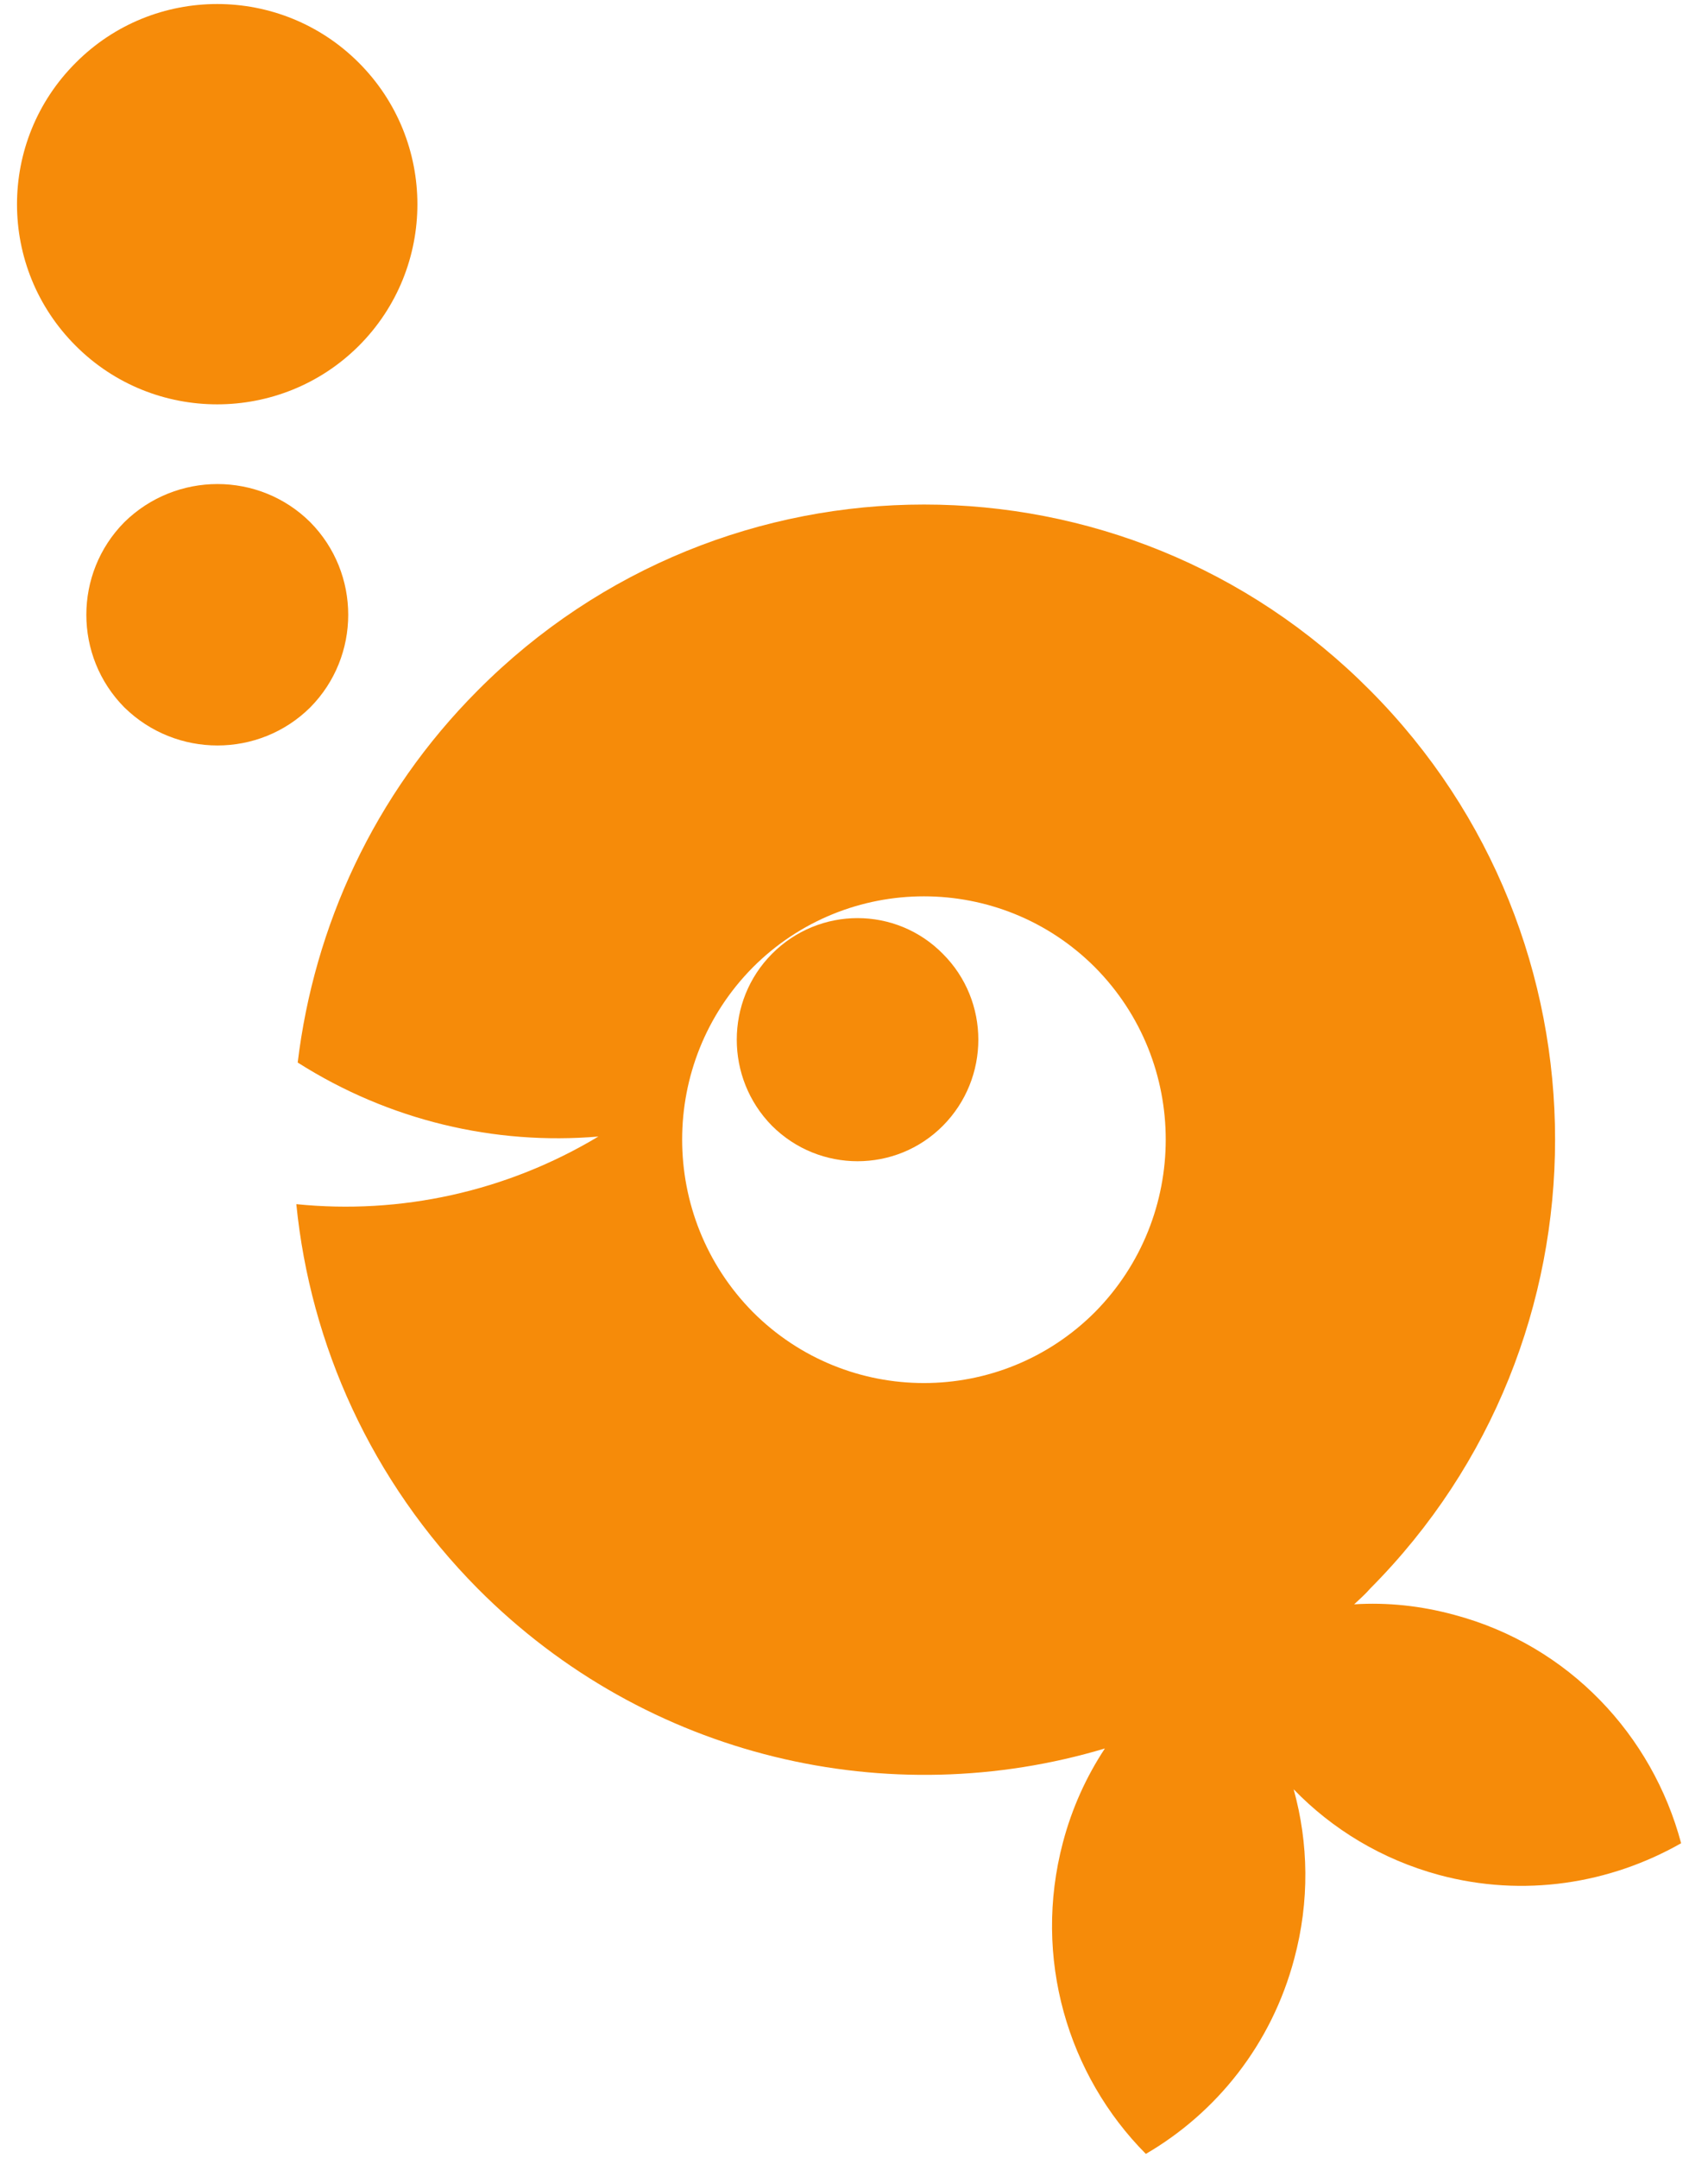
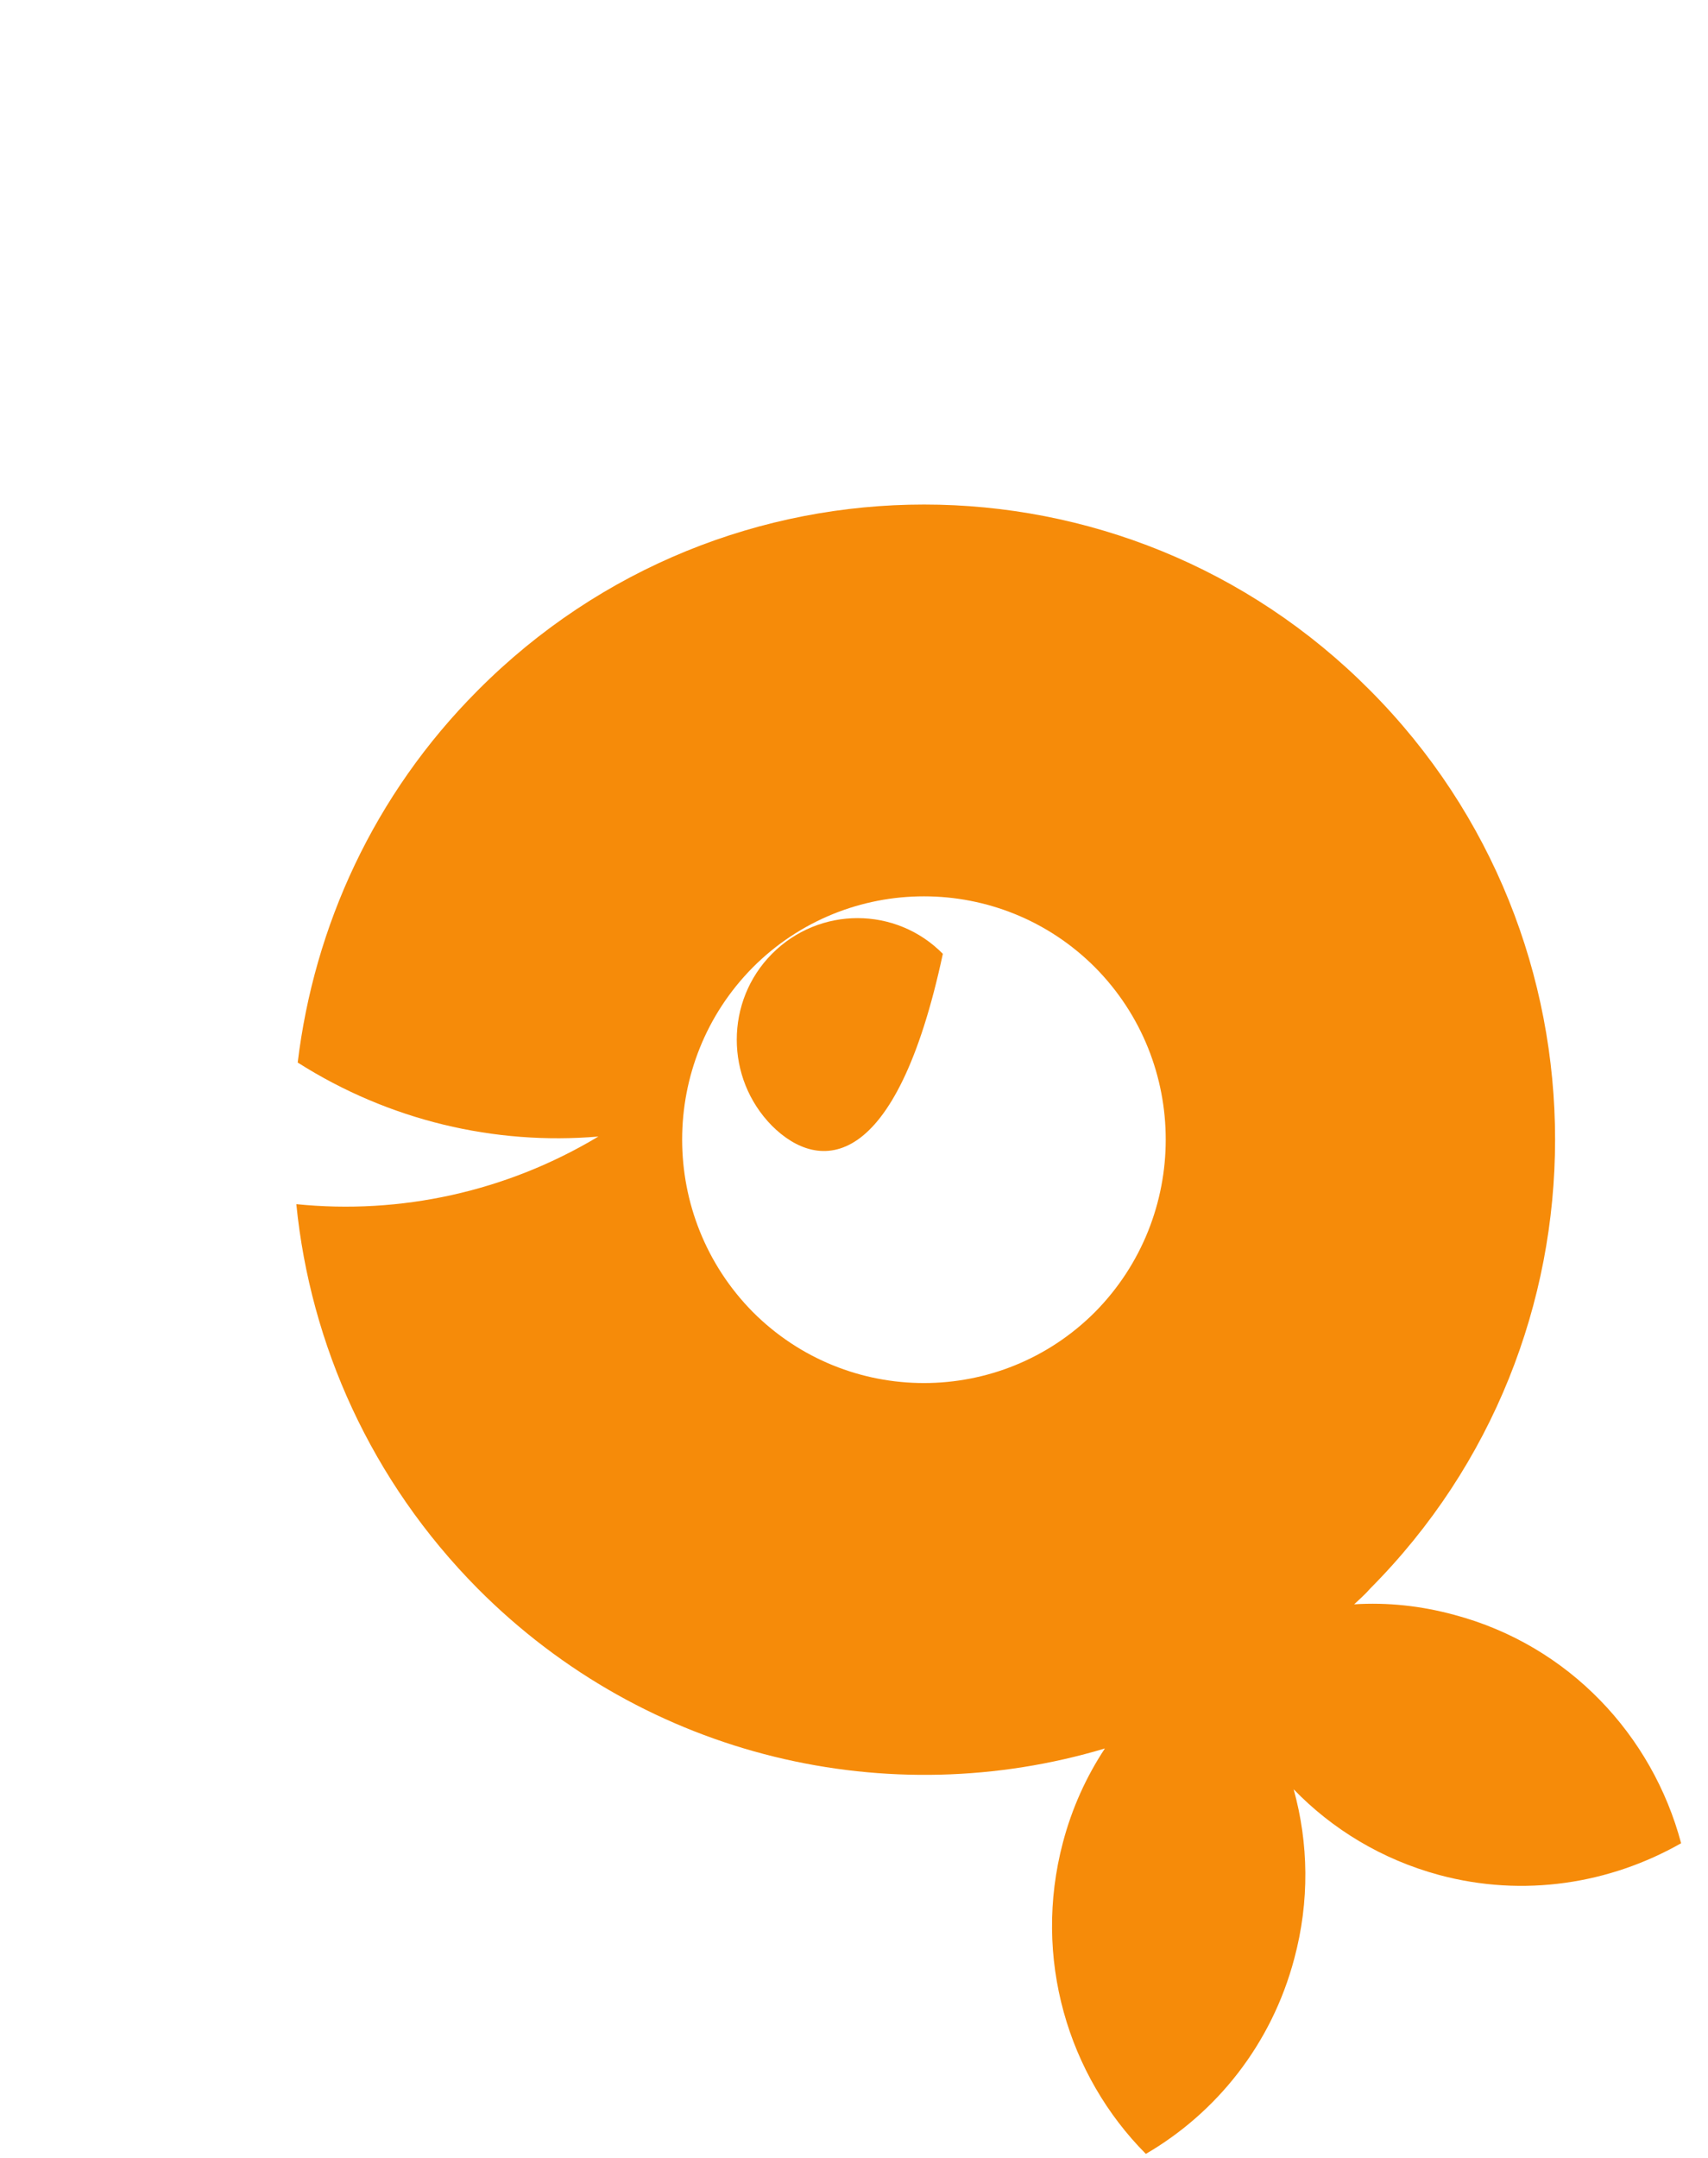
<svg xmlns="http://www.w3.org/2000/svg" width="57" height="72" viewBox="0 0 57 72" fill="none">
  <g filter="url(#filter0_b_2056_995)">
    <g filter="url(#filter1_b_2056_995)">
-       <path fill-rule="evenodd" clip-rule="evenodd" d="M25.763 31.825C27.342 30.236 29.899 30.236 31.465 31.825C33.044 33.401 33.044 35.974 31.465 37.563C29.899 39.139 27.342 39.139 25.763 37.563C24.196 35.974 24.196 33.401 25.763 31.825Z" fill="#F68B09" />
+       <path fill-rule="evenodd" clip-rule="evenodd" d="M25.763 31.825C27.342 30.236 29.899 30.236 31.465 31.825C29.899 39.139 27.342 39.139 25.763 37.563C24.196 35.974 24.196 33.401 25.763 31.825Z" fill="#F68B09" />
    </g>
    <g filter="url(#filter2_b_2056_995)">
      <path d="M15.94 23.04C12.471 26.519 10.483 30.915 9.935 35.452C12.986 37.391 16.512 38.214 19.969 37.921C16.898 39.765 13.357 40.53 9.889 40.177C10.357 44.867 12.389 49.416 15.94 53.001C21.606 58.701 29.701 60.488 36.873 58.338C36.254 59.277 35.776 60.323 35.472 61.475C34.455 65.32 35.635 69.245 38.24 71.866C40.6 70.49 42.435 68.21 43.192 65.354C43.707 63.438 43.672 61.5 43.172 59.7C44.455 61.029 46.115 62.041 48.019 62.557C50.846 63.321 53.732 62.85 56.103 61.5C55.145 57.903 52.364 54.905 48.544 53.883C47.423 53.577 46.302 53.459 45.191 53.529C45.379 53.353 45.566 53.189 45.728 53.001C53.953 44.738 53.953 31.303 45.728 23.04C41.623 18.902 36.232 16.834 30.838 16.834C25.446 16.834 20.051 18.902 15.94 23.04ZM25.122 43.774C21.979 40.589 21.979 35.452 25.122 32.278C28.276 29.116 33.392 29.116 36.546 32.278C39.689 35.452 39.689 40.589 36.546 43.774C34.969 45.355 32.901 46.146 30.834 46.146C28.767 46.146 26.699 45.355 25.122 43.774Z" fill="#F68B09" />
    </g>
    <g filter="url(#filter3_b_2056_995)">
-       <path d="M2.531 11.542C-0.087 8.933 -0.087 4.7 2.531 2.091C5.13 -0.518 9.364 -0.518 11.972 2.091C14.582 4.7 14.582 8.933 11.972 11.542C9.364 14.141 5.13 14.141 2.531 11.542ZM4.151 23.604C5.877 25.296 8.644 25.296 10.352 23.604C12.044 21.895 12.044 19.13 10.352 17.421C8.644 15.727 5.877 15.727 4.151 17.421C2.458 19.13 2.458 21.895 4.151 23.604Z" fill="#F68B09" />
-     </g>
+       </g>
  </g>
  <defs>
    <filter id="filter0_b_2056_995" x="-5.438" y="-5.871" width="67.546" height="83.742" filterUnits="userSpaceOnUse" color-interpolation-filters="sRGB">
      <feFlood flood-opacity="0" result="BackgroundImageFix" />
      <feGaussianBlur in="BackgroundImageFix" stdDeviation="3.003" />
      <feComposite in2="SourceAlpha" operator="in" result="effect1_backgroundBlur_2056_995" />
      <feBlend mode="normal" in="SourceGraphic" in2="effect1_backgroundBlur_2056_995" result="shape" />
    </filter>
    <filter id="filter1_b_2056_995" x="-5.486" y="0.56" width="68.209" height="68.258" filterUnits="userSpaceOnUse" color-interpolation-filters="sRGB">
      <feFlood flood-opacity="0" result="BackgroundImageFix" />
      <feGaussianBlur in="BackgroundImageFix" stdDeviation="15.037" />
      <feComposite in2="SourceAlpha" operator="in" result="effect1_backgroundBlur_2056_995" />
      <feBlend mode="normal" in="SourceGraphic" in2="effect1_backgroundBlur_2056_995" result="shape" />
    </filter>
    <filter id="filter2_b_2056_995" x="-20.185" y="-13.24" width="106.361" height="115.179" filterUnits="userSpaceOnUse" color-interpolation-filters="sRGB">
      <feFlood flood-opacity="0" result="BackgroundImageFix" />
      <feGaussianBlur in="BackgroundImageFix" stdDeviation="15.037" />
      <feComposite in2="SourceAlpha" operator="in" result="effect1_backgroundBlur_2056_995" />
      <feBlend mode="normal" in="SourceGraphic" in2="effect1_backgroundBlur_2056_995" result="shape" />
    </filter>
    <filter id="filter3_b_2056_995" x="-29.506" y="-29.939" width="73.508" height="84.886" filterUnits="userSpaceOnUse" color-interpolation-filters="sRGB">
      <feFlood flood-opacity="0" result="BackgroundImageFix" />
      <feGaussianBlur in="BackgroundImageFix" stdDeviation="15.037" />
      <feComposite in2="SourceAlpha" operator="in" result="effect1_backgroundBlur_2056_995" />
      <feBlend mode="normal" in="SourceGraphic" in2="effect1_backgroundBlur_2056_995" result="shape" />
    </filter>
  </defs>
</svg>